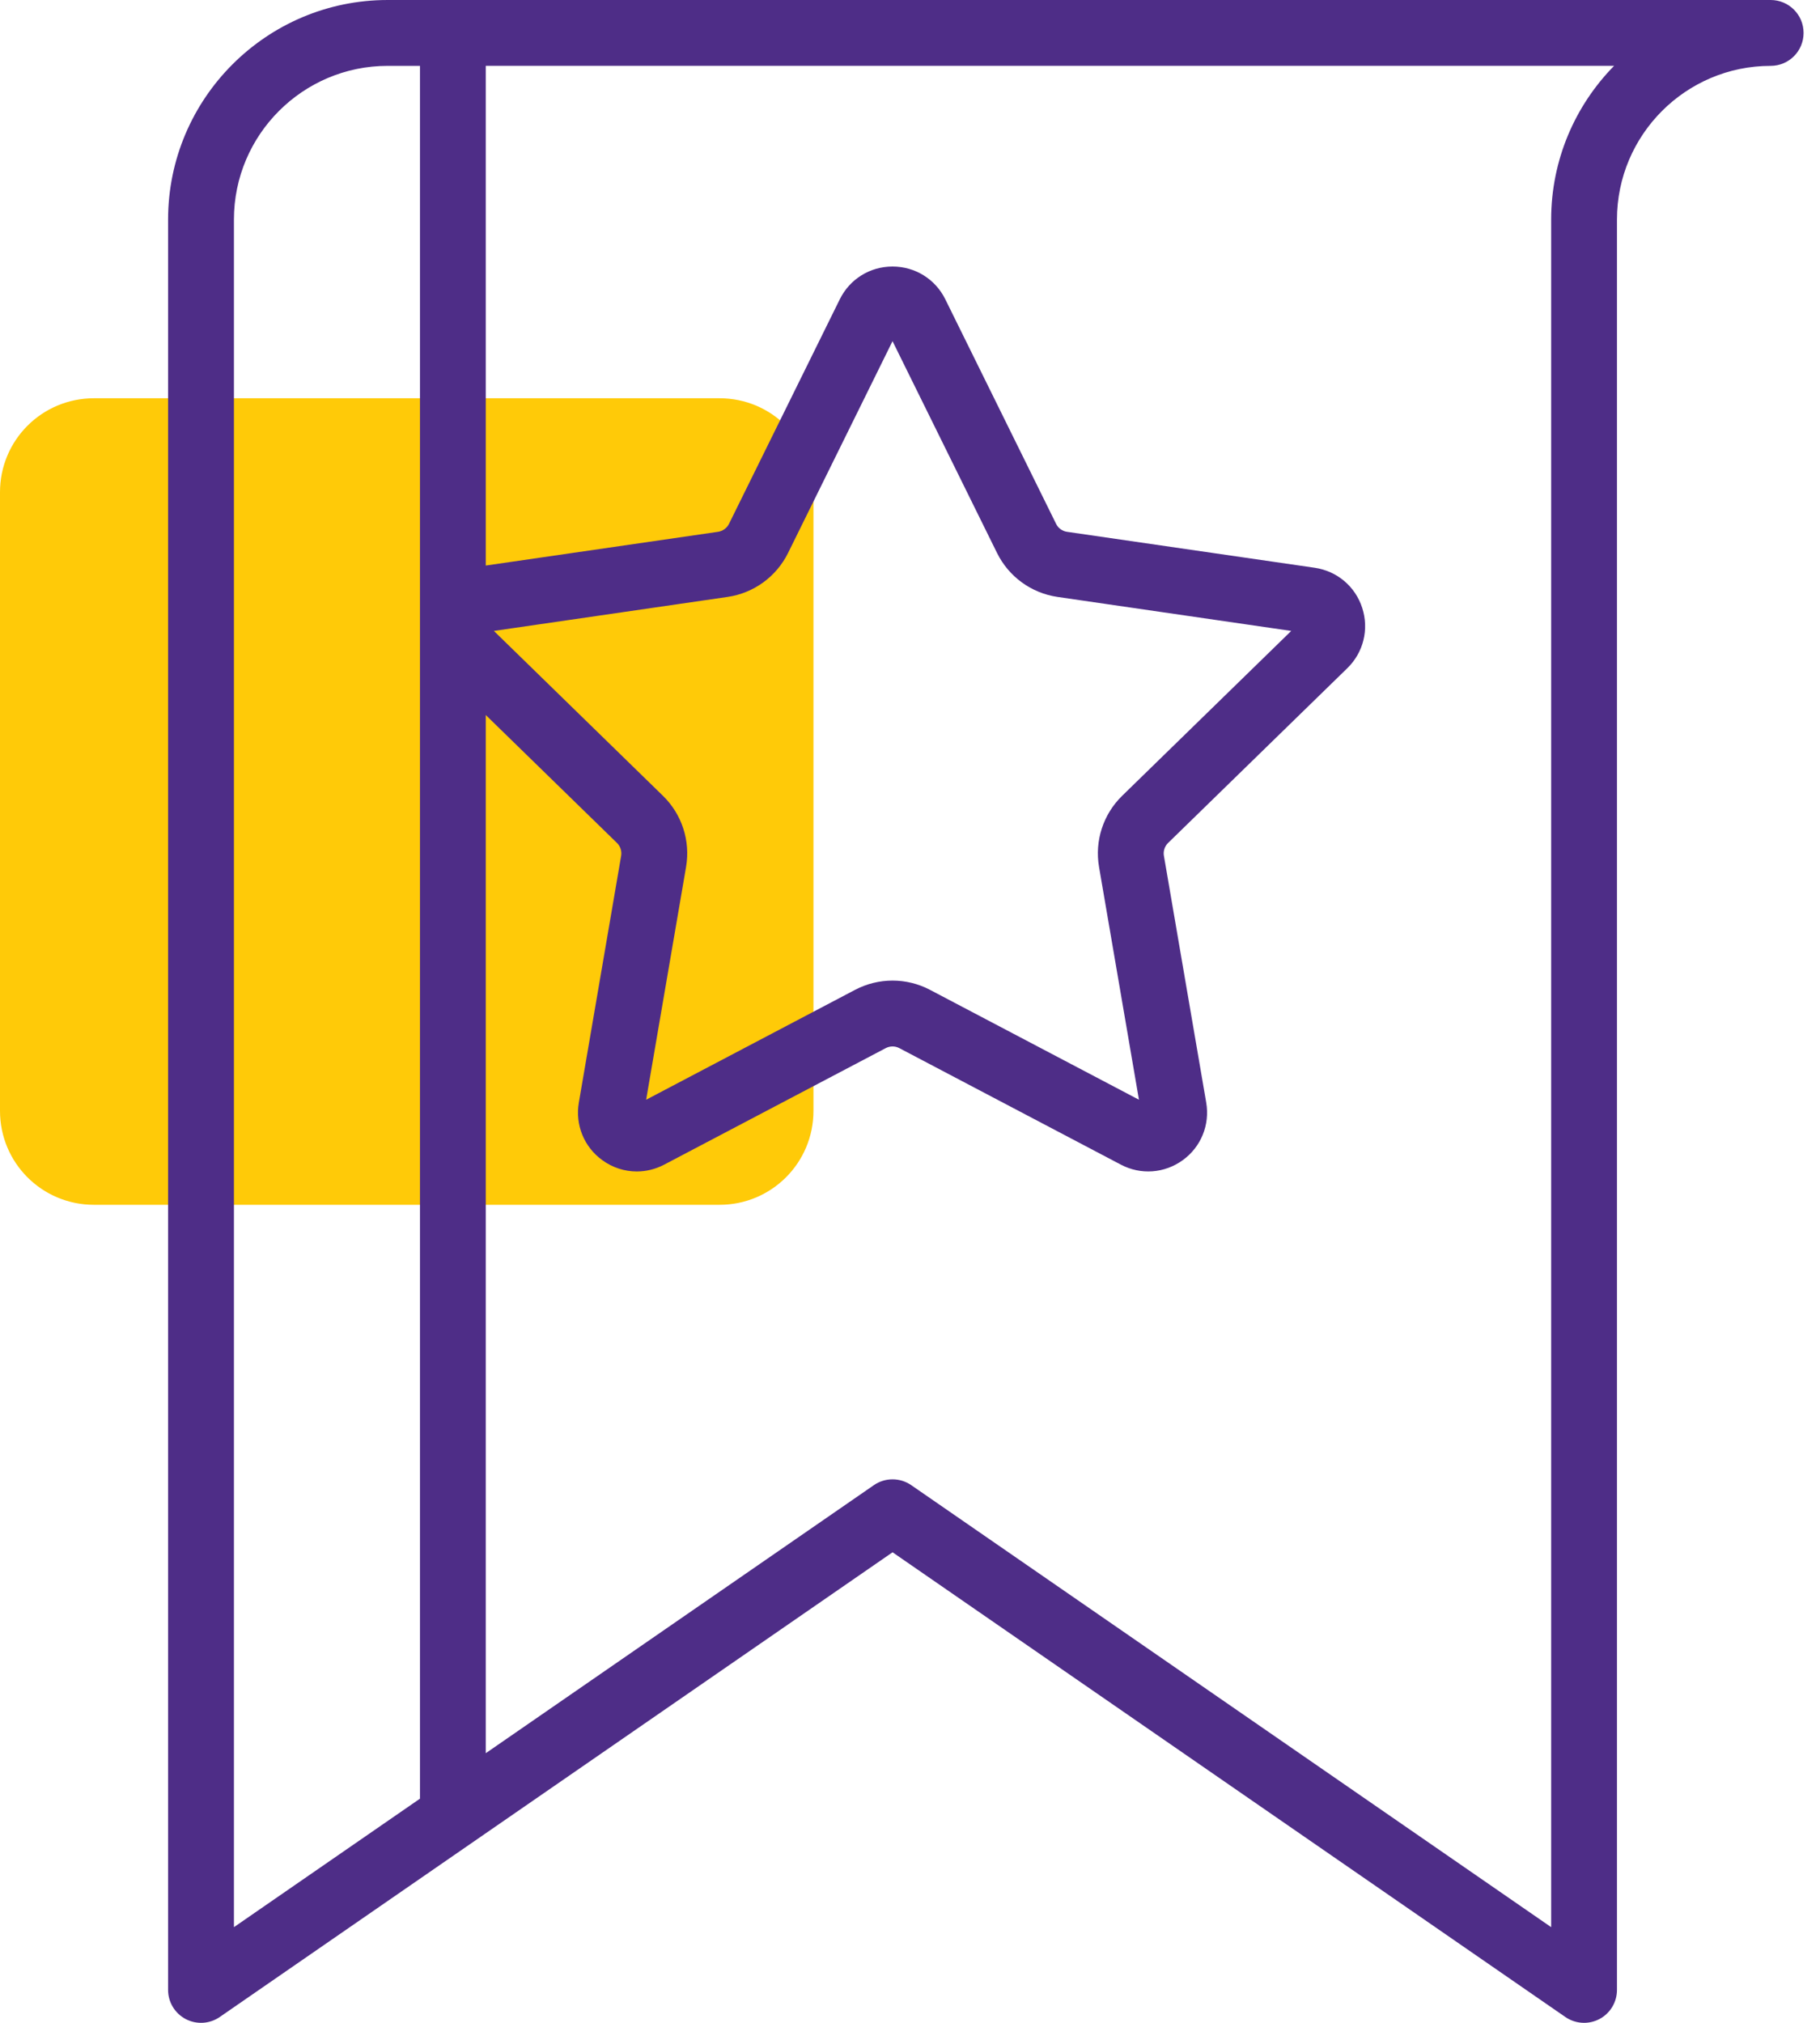
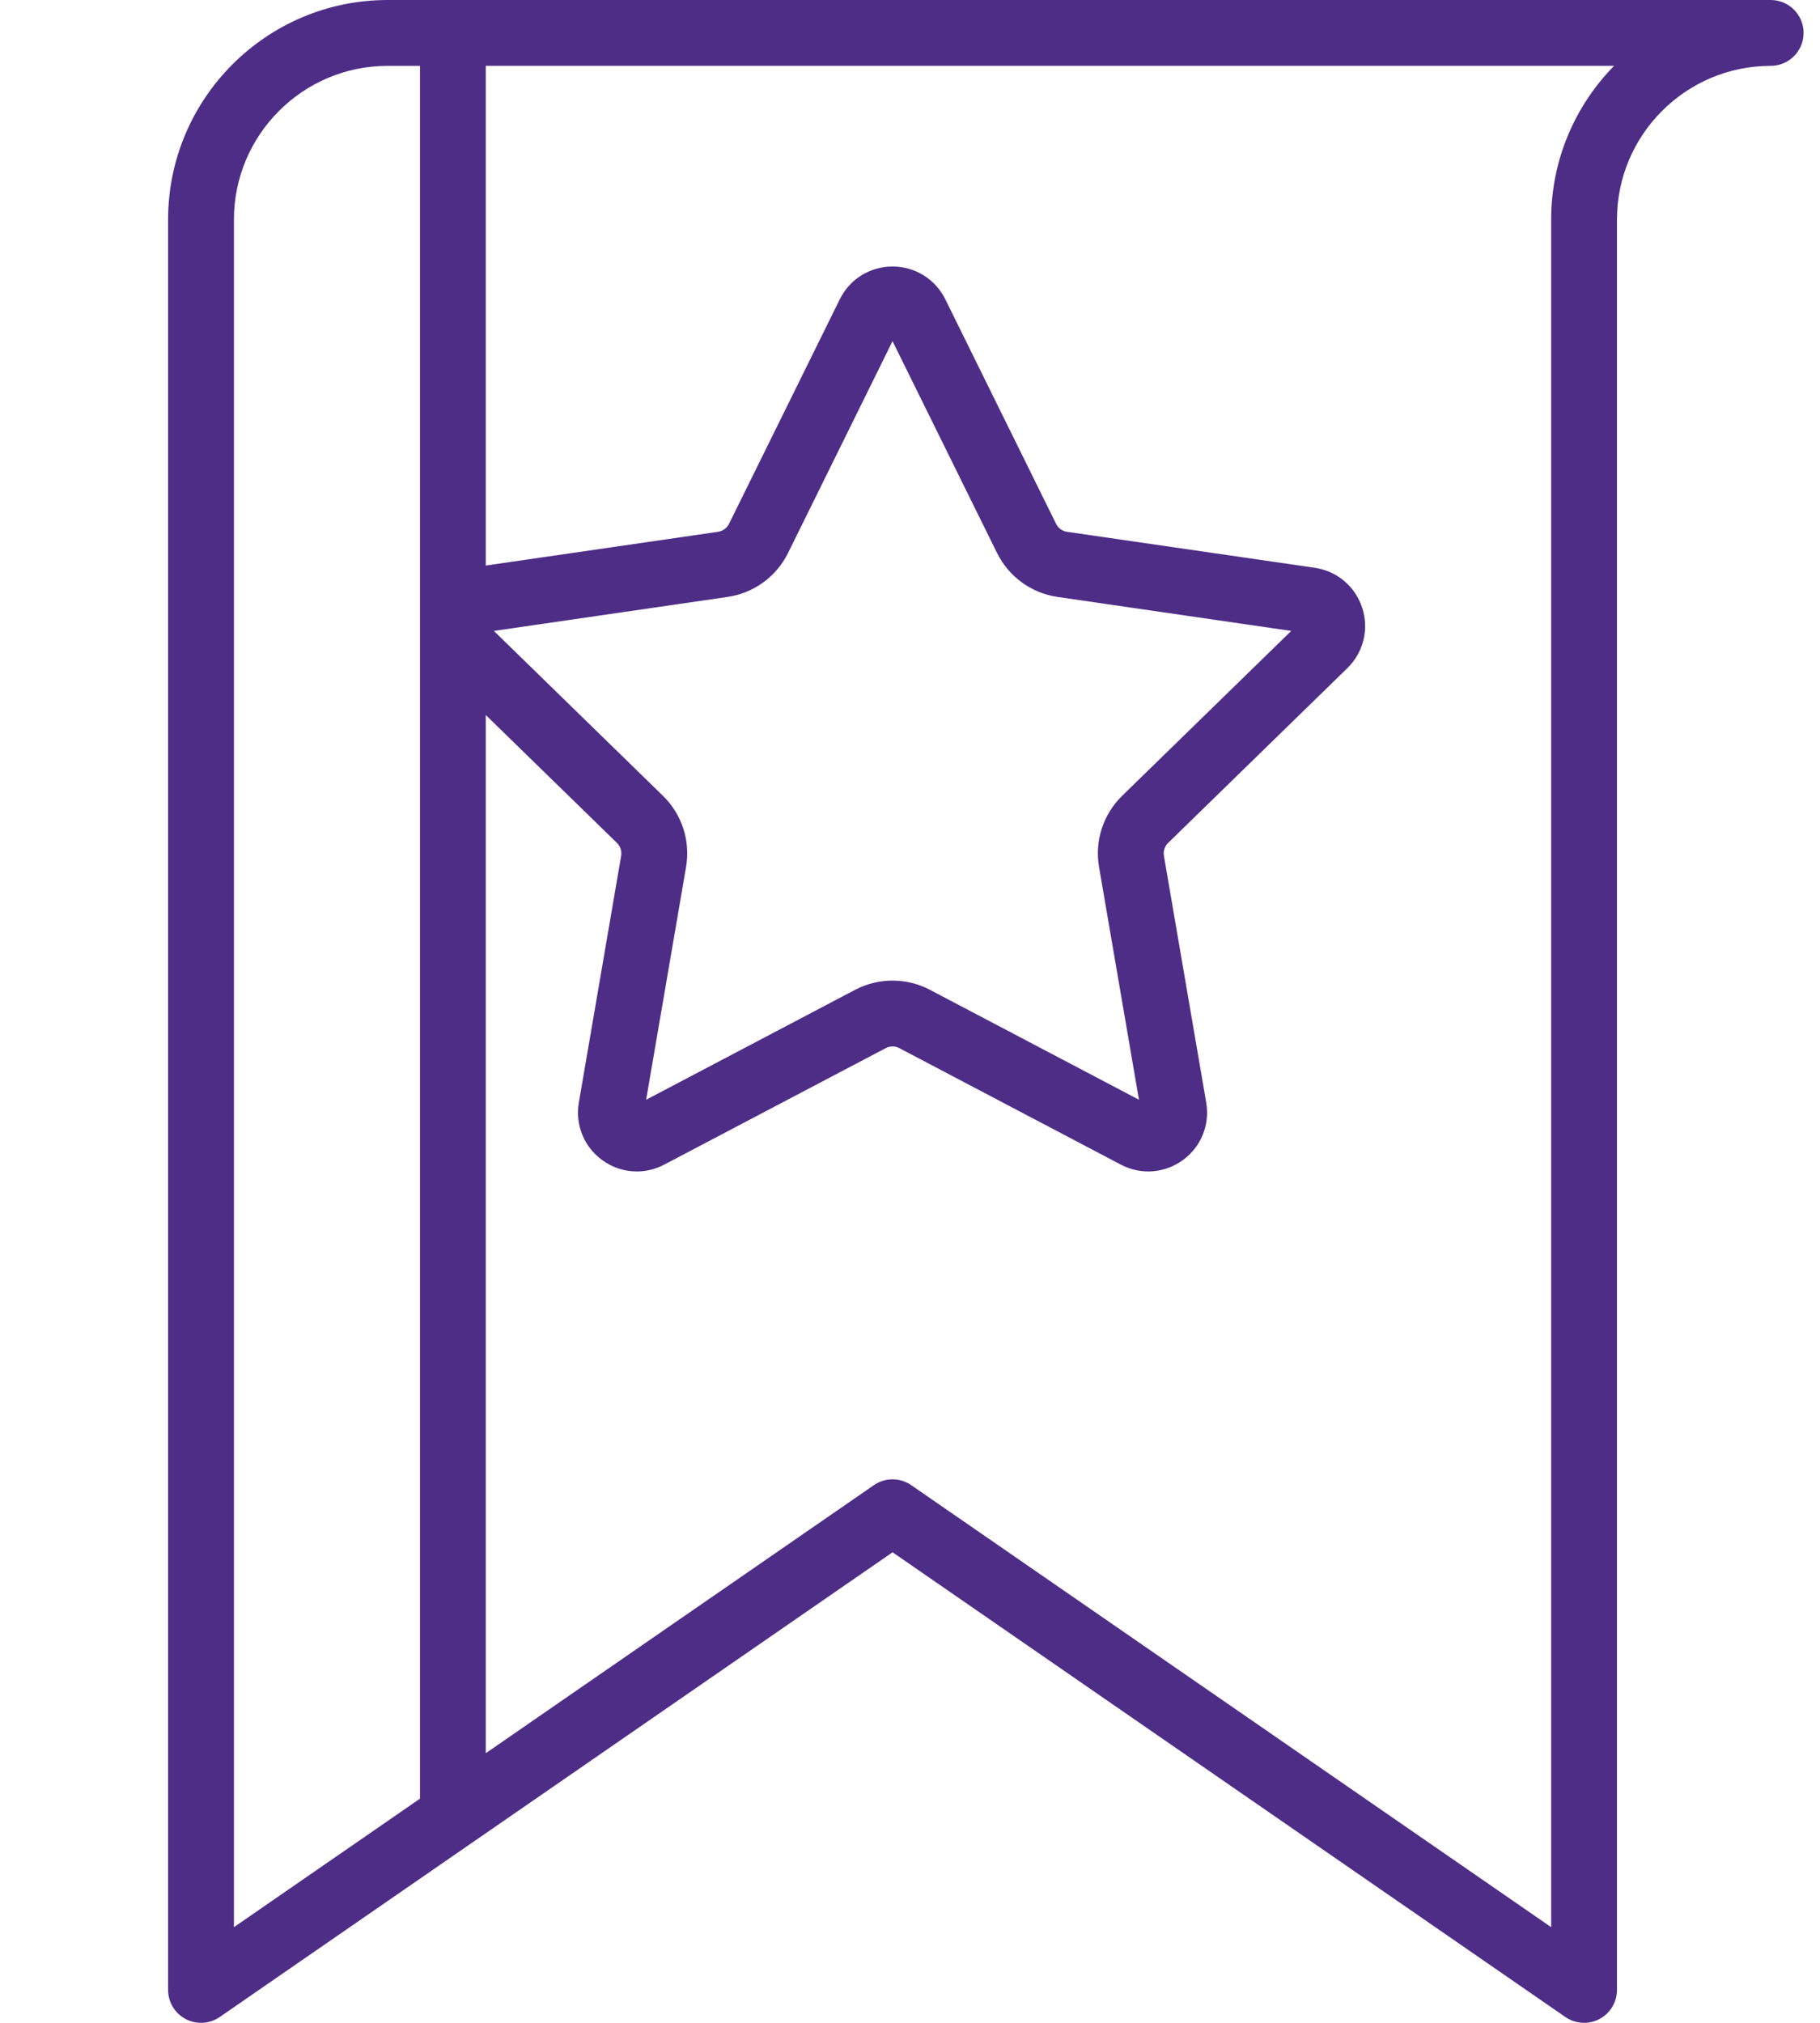
<svg xmlns="http://www.w3.org/2000/svg" width="45" height="50" viewBox="0 0 45 50" fill="none">
-   <path d="M2.323 9.844H17.791C19.076 9.844 20.113 10.881 20.113 12.166V27.458C20.113 28.743 19.076 29.78 17.791 29.78H2.323C1.037 29.78 0 28.743 0 27.458V12.166C0 10.881 1.037 9.844 2.323 9.844Z" fill="#FFCA08" />
-   <path d="M43.781 3.66073e-05H9.584C6.591 3.66073e-05 4.156 2.435 4.156 5.428V49.186C4.156 49.489 4.324 49.766 4.592 49.907C4.86 50.047 5.184 50.028 5.433 49.856L22.069 38.369L38.704 49.856C38.842 49.951 39.004 50 39.167 50C39.296 50 39.426 49.969 39.545 49.907C39.813 49.766 39.98 49.489 39.98 49.186V5.428C39.98 3.333 41.685 1.628 43.78 1.628C44.23 1.628 44.594 1.264 44.594 0.814C44.594 0.364 44.23 0 43.78 0L43.781 3.66073e-05ZM5.784 5.428C5.784 3.333 7.489 1.628 9.584 1.628H10.384V44.459L5.784 47.635V5.428ZM38.353 5.428V47.635L22.531 36.71C22.392 36.614 22.23 36.566 22.068 36.566C21.906 36.566 21.745 36.614 21.606 36.71L12.011 43.335V17.674L15.255 20.836C15.339 20.918 15.378 21.038 15.358 21.154L14.312 27.254C14.218 27.803 14.44 28.349 14.891 28.676C15.146 28.862 15.444 28.956 15.745 28.956C15.976 28.956 16.208 28.9 16.423 28.787L21.901 25.907C22.006 25.852 22.131 25.852 22.235 25.907L27.713 28.787C28.206 29.047 28.793 29.004 29.245 28.676C29.696 28.349 29.918 27.803 29.824 27.253L28.778 21.154C28.758 21.038 28.797 20.918 28.881 20.836L33.313 16.516H33.313C33.712 16.127 33.853 15.555 33.681 15.025C33.509 14.494 33.059 14.115 32.507 14.034L26.382 13.145C26.265 13.128 26.164 13.055 26.112 12.948L23.373 7.398C23.126 6.898 22.626 6.588 22.068 6.588C21.51 6.588 21.011 6.898 20.764 7.398L18.025 12.948C17.972 13.054 17.871 13.127 17.754 13.145L12.011 13.979L12.011 1.627H39.909C38.947 2.607 38.353 3.949 38.353 5.427L38.353 5.428ZM27.174 21.429L28.161 27.183L22.993 24.466C22.704 24.314 22.386 24.238 22.068 24.238C21.751 24.238 21.433 24.314 21.143 24.466L15.976 27.183L16.963 21.429C17.074 20.784 16.86 20.126 16.391 19.67L12.211 15.595L17.988 14.755C18.636 14.661 19.195 14.255 19.485 13.668L22.068 8.433L24.652 13.668C24.942 14.255 25.501 14.661 26.149 14.755L31.926 15.595L27.746 19.67C27.277 20.127 27.063 20.784 27.174 21.429H27.174Z" fill="#4E2D87" />
+   <path d="M43.781 3.66073e-05H9.584C6.591 3.66073e-05 4.156 2.435 4.156 5.428V49.186C4.156 49.489 4.324 49.766 4.592 49.907C4.86 50.047 5.184 50.028 5.433 49.856L22.069 38.369L38.704 49.856C38.842 49.951 39.004 50 39.167 50C39.296 50 39.426 49.969 39.545 49.907C39.813 49.766 39.98 49.489 39.98 49.186V5.428C39.98 3.333 41.685 1.628 43.78 1.628C44.23 1.628 44.594 1.264 44.594 0.814C44.594 0.364 44.23 0 43.78 0L43.781 3.66073e-05M5.784 5.428C5.784 3.333 7.489 1.628 9.584 1.628H10.384V44.459L5.784 47.635V5.428ZM38.353 5.428V47.635L22.531 36.71C22.392 36.614 22.23 36.566 22.068 36.566C21.906 36.566 21.745 36.614 21.606 36.71L12.011 43.335V17.674L15.255 20.836C15.339 20.918 15.378 21.038 15.358 21.154L14.312 27.254C14.218 27.803 14.44 28.349 14.891 28.676C15.146 28.862 15.444 28.956 15.745 28.956C15.976 28.956 16.208 28.9 16.423 28.787L21.901 25.907C22.006 25.852 22.131 25.852 22.235 25.907L27.713 28.787C28.206 29.047 28.793 29.004 29.245 28.676C29.696 28.349 29.918 27.803 29.824 27.253L28.778 21.154C28.758 21.038 28.797 20.918 28.881 20.836L33.313 16.516H33.313C33.712 16.127 33.853 15.555 33.681 15.025C33.509 14.494 33.059 14.115 32.507 14.034L26.382 13.145C26.265 13.128 26.164 13.055 26.112 12.948L23.373 7.398C23.126 6.898 22.626 6.588 22.068 6.588C21.51 6.588 21.011 6.898 20.764 7.398L18.025 12.948C17.972 13.054 17.871 13.127 17.754 13.145L12.011 13.979L12.011 1.627H39.909C38.947 2.607 38.353 3.949 38.353 5.427L38.353 5.428ZM27.174 21.429L28.161 27.183L22.993 24.466C22.704 24.314 22.386 24.238 22.068 24.238C21.751 24.238 21.433 24.314 21.143 24.466L15.976 27.183L16.963 21.429C17.074 20.784 16.86 20.126 16.391 19.67L12.211 15.595L17.988 14.755C18.636 14.661 19.195 14.255 19.485 13.668L22.068 8.433L24.652 13.668C24.942 14.255 25.501 14.661 26.149 14.755L31.926 15.595L27.746 19.67C27.277 20.127 27.063 20.784 27.174 21.429H27.174Z" fill="#4E2D87" />
</svg>